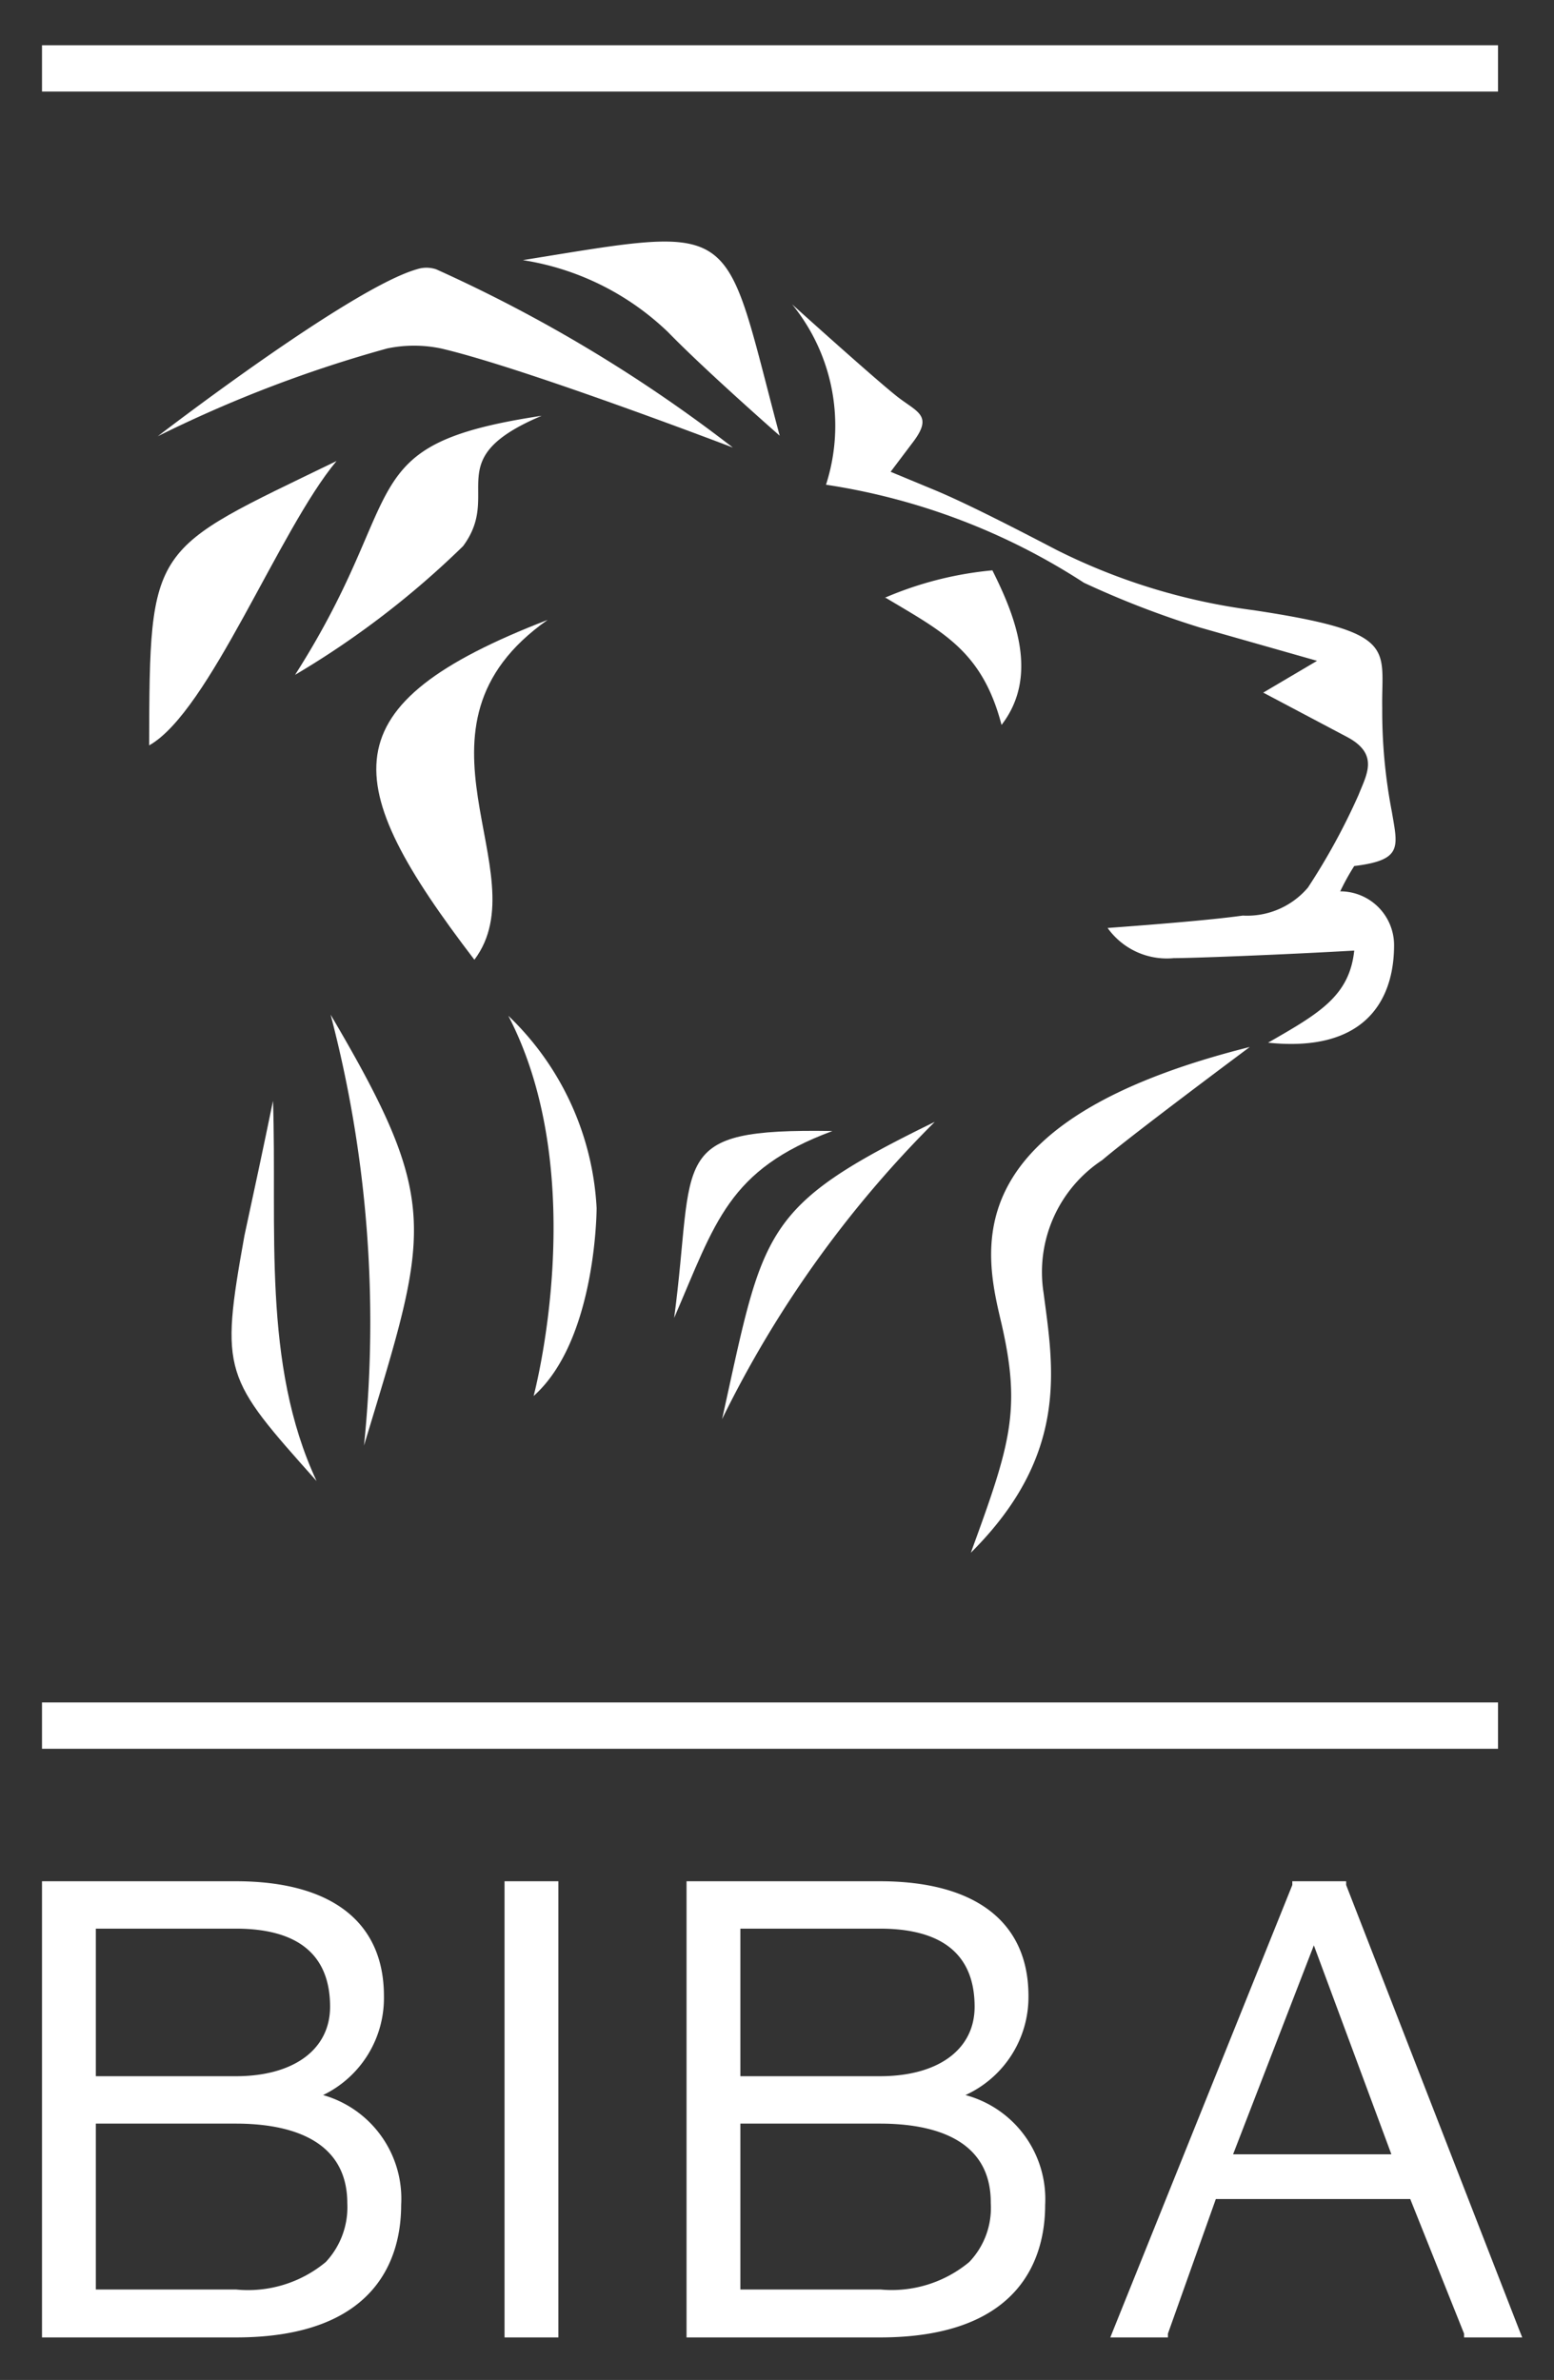
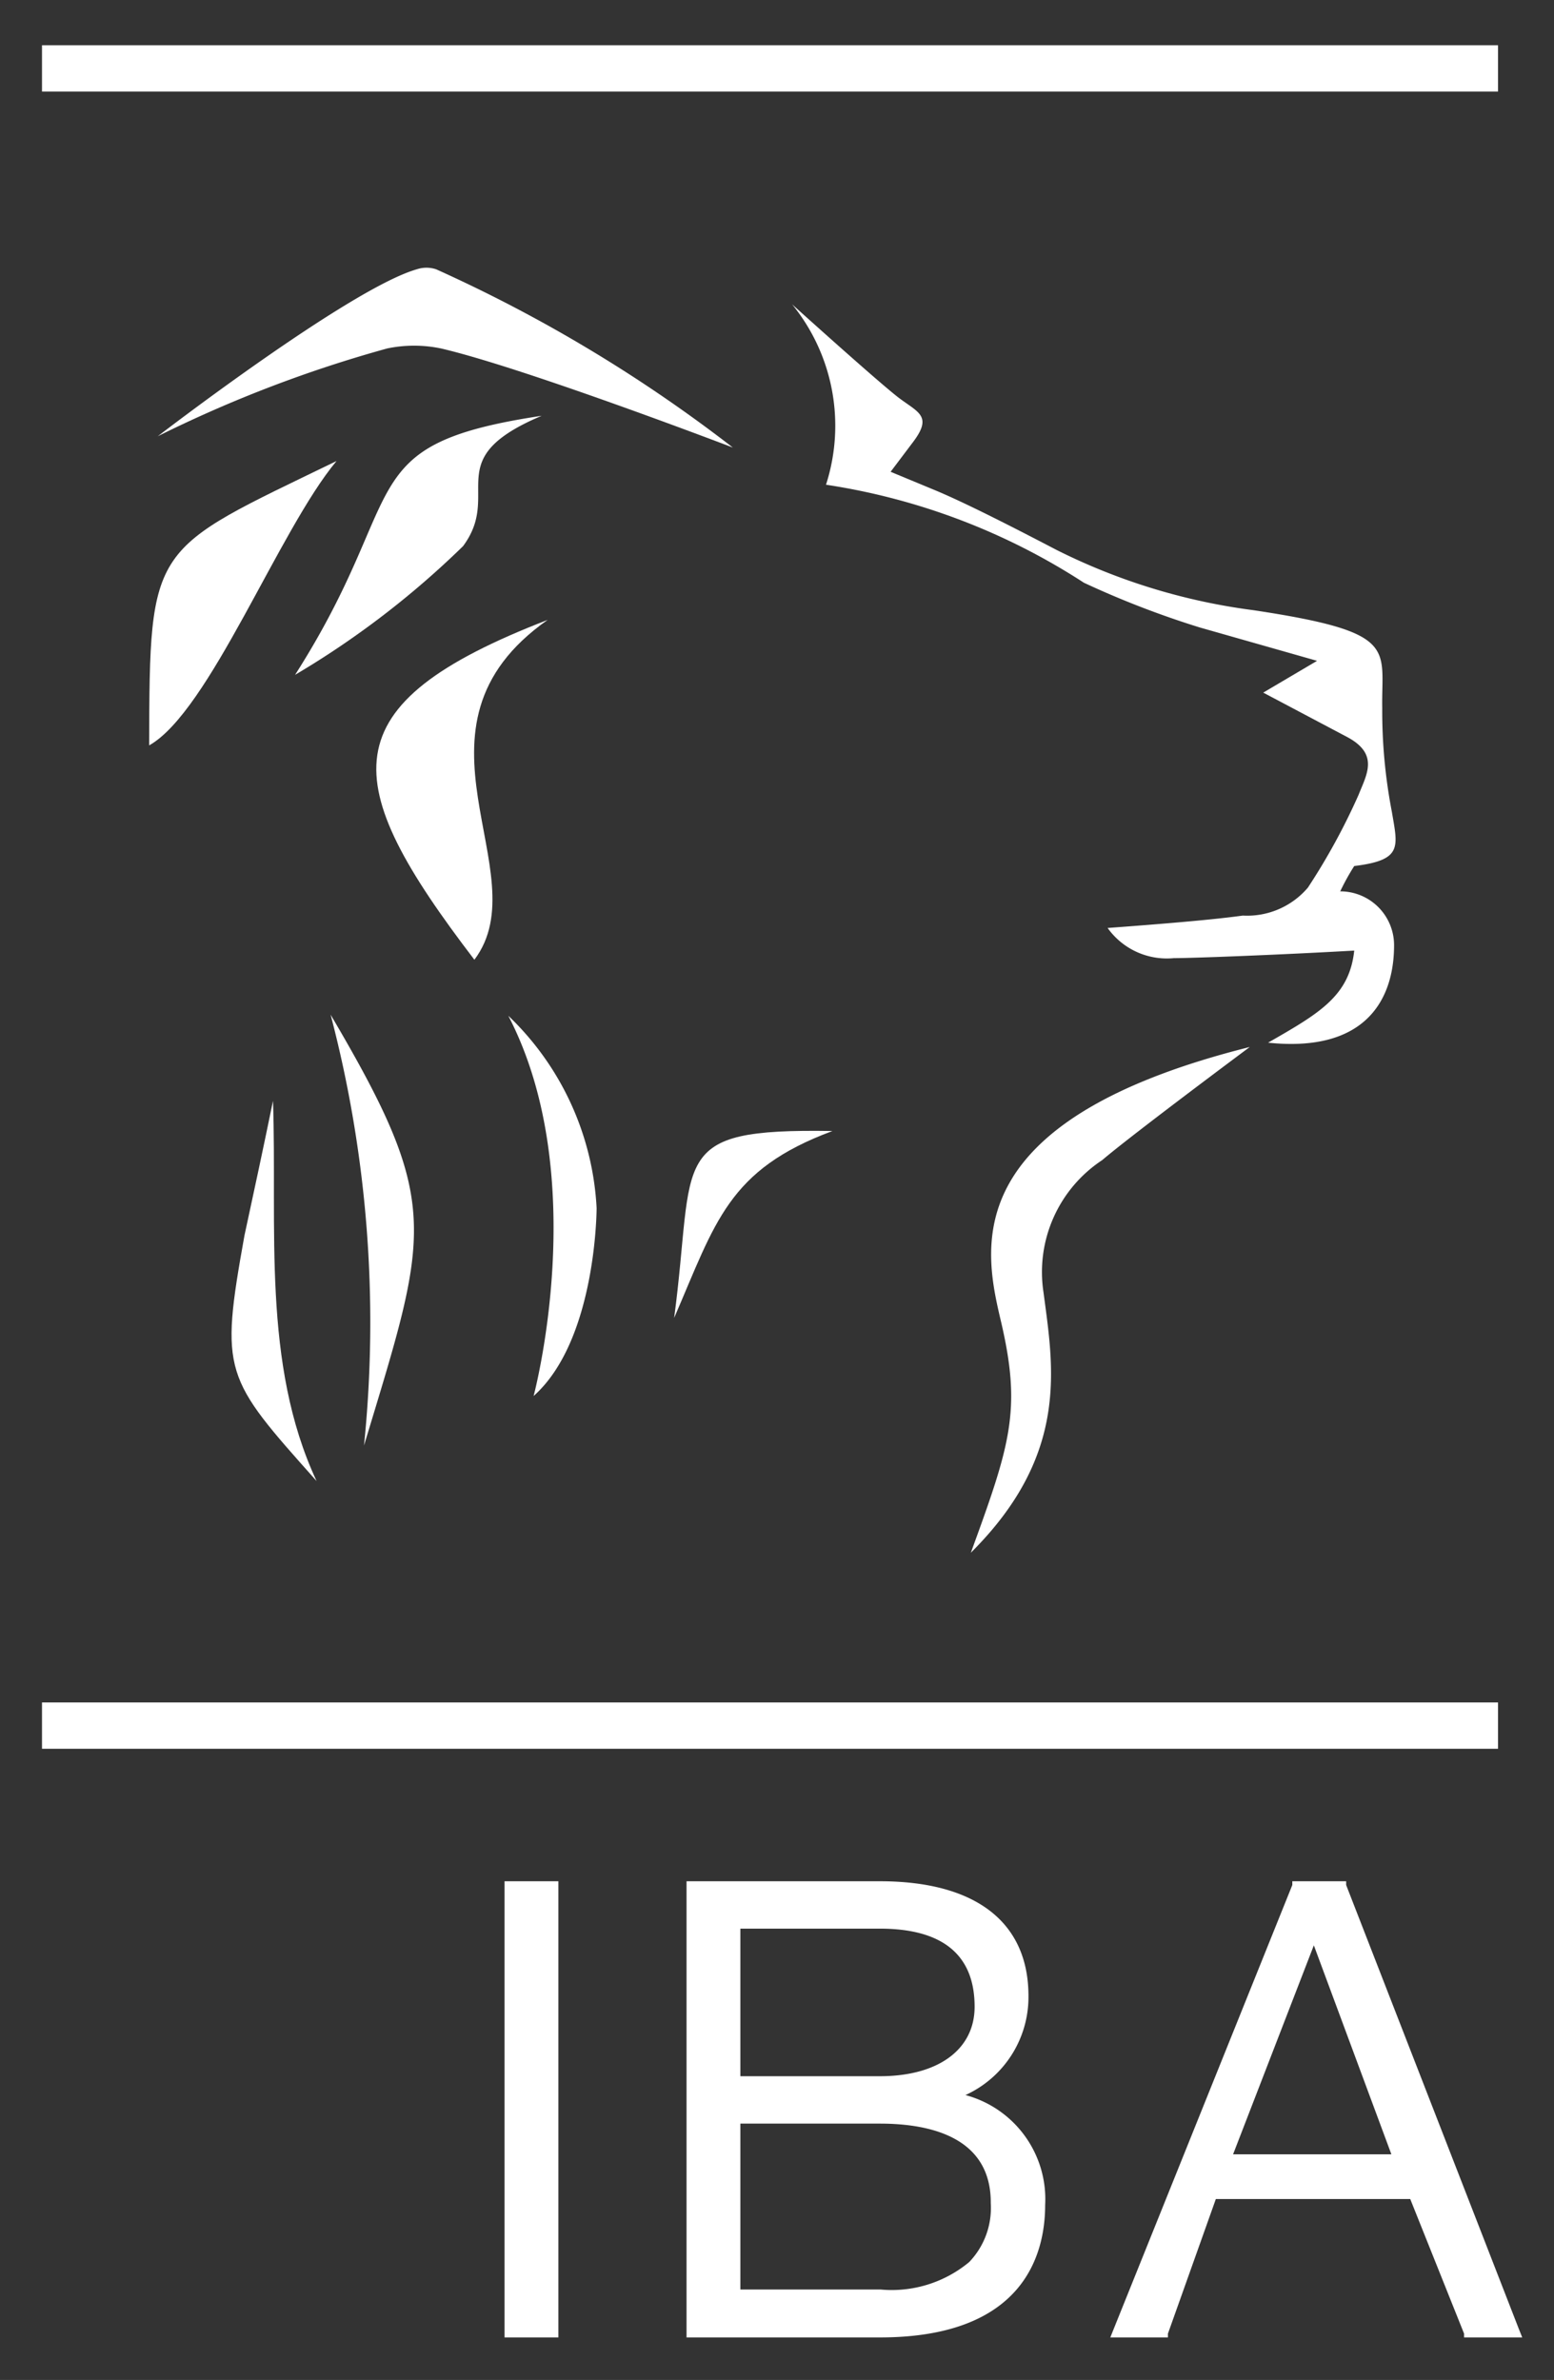
<svg xmlns="http://www.w3.org/2000/svg" id="Layer_1" data-name="Layer 1" viewBox="0 0 28.86 44.19">
  <rect x="0" y="0" width="28.86" height="44.19" fill="#333333" stroke="none" />
  <defs>
    <style>.cls-1{fill:#fff;}</style>
  </defs>
  <title>Novo Assets</title>
-   <path class="cls-1" d="M7.45,40.94c0,.92-.4,2.46-3.07,2.46H.78V34.93h3.6c1.78,0,2.75.76,2.75,2.13A2,2,0,0,1,6,38.9,2,2,0,0,1,7.45,40.94ZM4.38,35.81H1.78v2.74h2.6c1.08,0,1.75-.5,1.75-1.29C6.13,36.3,5.54,35.81,4.38,35.81Zm0,3.62H1.78v3.08h2.6A2.26,2.26,0,0,0,6.05,42a1.49,1.49,0,0,0,.4-1.09C6.45,39.69,5.32,39.43,4.38,39.43Z" />
  <path class="cls-1" d="M9.48,43.4h.89V34.93h-1V43.4Z" />
  <path class="cls-1" d="M22.58,40.83h3.61l1,2.5,0,.07h1.08l-.06-.15L25,35l0-.07h-1l0,.07-3.32,8.25-.06.15h1.07l0-.07Zm1.82-4.71L25.84,40H22.9Z" />
  <rect class="cls-1" x="0.78" y="0.84" width="27.04" height="0.86" />
  <rect class="cls-1" x="0.78" y="31.61" width="27.04" height="0.86" />
-   <path class="cls-1" d="M16.43,11.1a6.57,6.57,0,0,1,2-.51c.41.82.88,1.95.17,2.87-.36-1.38-1.1-1.73-2.15-2.36" />
-   <path class="cls-1" d="M12.41,6.17a5,5,0,0,0-2.7-1.34c4.09-.66,3.7-.75,4.77,3.26C14.48,8.09,13.1,6.88,12.41,6.17Z" />
  <path class="cls-1" d="M10.06,7.72c-3.58.54-2.41,1.41-4.58,4.81A16.43,16.43,0,0,0,8.6,10.14c.74-1-.46-1.61,1.46-2.42" />
  <path class="cls-1" d="M10.17,11.51c-4.09,1.58-3.89,3-1.36,6.31,1.22-1.62-1.5-4.3,1.36-6.31" />
  <path class="cls-1" d="M6.25,8.56c-3.46,1.68-3.47,1.5-3.48,5.28,1.12-.63,2.41-4,3.48-5.28" />
-   <path class="cls-1" d="M17.36,20.83c-3.24,1.58-3.17,2-3.95,5.52a20.53,20.53,0,0,1,3.95-5.52" />
  <path class="cls-1" d="M15.46,21c-3.1-.05-2.54.47-2.94,3.47.77-1.78,1-2.75,2.94-3.47" />
  <path class="cls-1" d="M6.14,18.84c2.08,3.53,1.83,4,.62,8a22.5,22.5,0,0,0-.62-8" />
  <path class="cls-1" d="M4.54,22.94c.18-.83.36-1.67.53-2.5.08,2.34-.21,4.88.81,7.06-1.72-1.93-1.8-2-1.34-4.56" />
  <path class="cls-1" d="M14.71,5.65s1.65,1.49,2,1.75.6.33.26.79l-.43.57.82.34c.53.22,1.36.64,2.26,1.11a11.41,11.41,0,0,0,3.66,1.12c2.72.41,2.37.7,2.39,1.82a9.86,9.86,0,0,0,.18,1.93c.11.65.2.89-.7,1a4.28,4.28,0,0,0-.26.47,1,1,0,0,1,1,1c0,1-.52,2-2.34,1.81.94-.54,1.51-.86,1.6-1.71-1.41.08-3,.14-3.35.14a1.35,1.35,0,0,1-1.23-.56c1.5-.11,2.15-.18,2.51-.23a1.48,1.48,0,0,0,1.21-.52,12,12,0,0,0,.94-1.72c.15-.38.39-.76-.22-1.08l-1.55-.82,1-.59-2.18-.62a17,17,0,0,1-2.15-.83A12.11,12.11,0,0,0,15.34,9,3.57,3.57,0,0,0,14.71,5.65Z" />
  <path class="cls-1" d="M23.21,19.44s-2.19,1.63-2.74,2.1A2.49,2.49,0,0,0,19.38,24c.18,1.38.49,3-1.35,4.83.73-2,.94-2.64.57-4.25C18.29,23.26,17.66,20.83,23.21,19.44Z" />
  <path class="cls-1" d="M19.41,40.94c0,.92-.4,2.46-3.07,2.46H12.75V34.93h3.59c1.78,0,2.76.76,2.76,2.13a2,2,0,0,1-1.17,1.84A2,2,0,0,1,19.41,40.94Zm-3.07-5.13H13.75v2.74h2.59c1.09,0,1.76-.5,1.76-1.29C18.1,36.3,17.51,35.81,16.34,35.81Zm0,3.62H13.75v3.08h2.6A2.25,2.25,0,0,0,18,42a1.45,1.45,0,0,0,.4-1.09C18.41,39.69,17.29,39.43,16.34,39.43Z" />
  <path class="cls-1" d="M2.93,8.1S6.49,5.36,7.74,5A.57.57,0,0,1,8.1,5a27.34,27.34,0,0,1,5.51,3.31S9.74,6.83,8.19,6.47a2.45,2.45,0,0,0-1,0A23.79,23.79,0,0,0,2.93,8.1Z" />
  <path class="cls-1" d="M9.44,18.86a5.32,5.32,0,0,1,1.64,3.57s0,2.45-1.17,3.49C9.91,25.92,11,21.86,9.44,18.86Z" />
</svg>